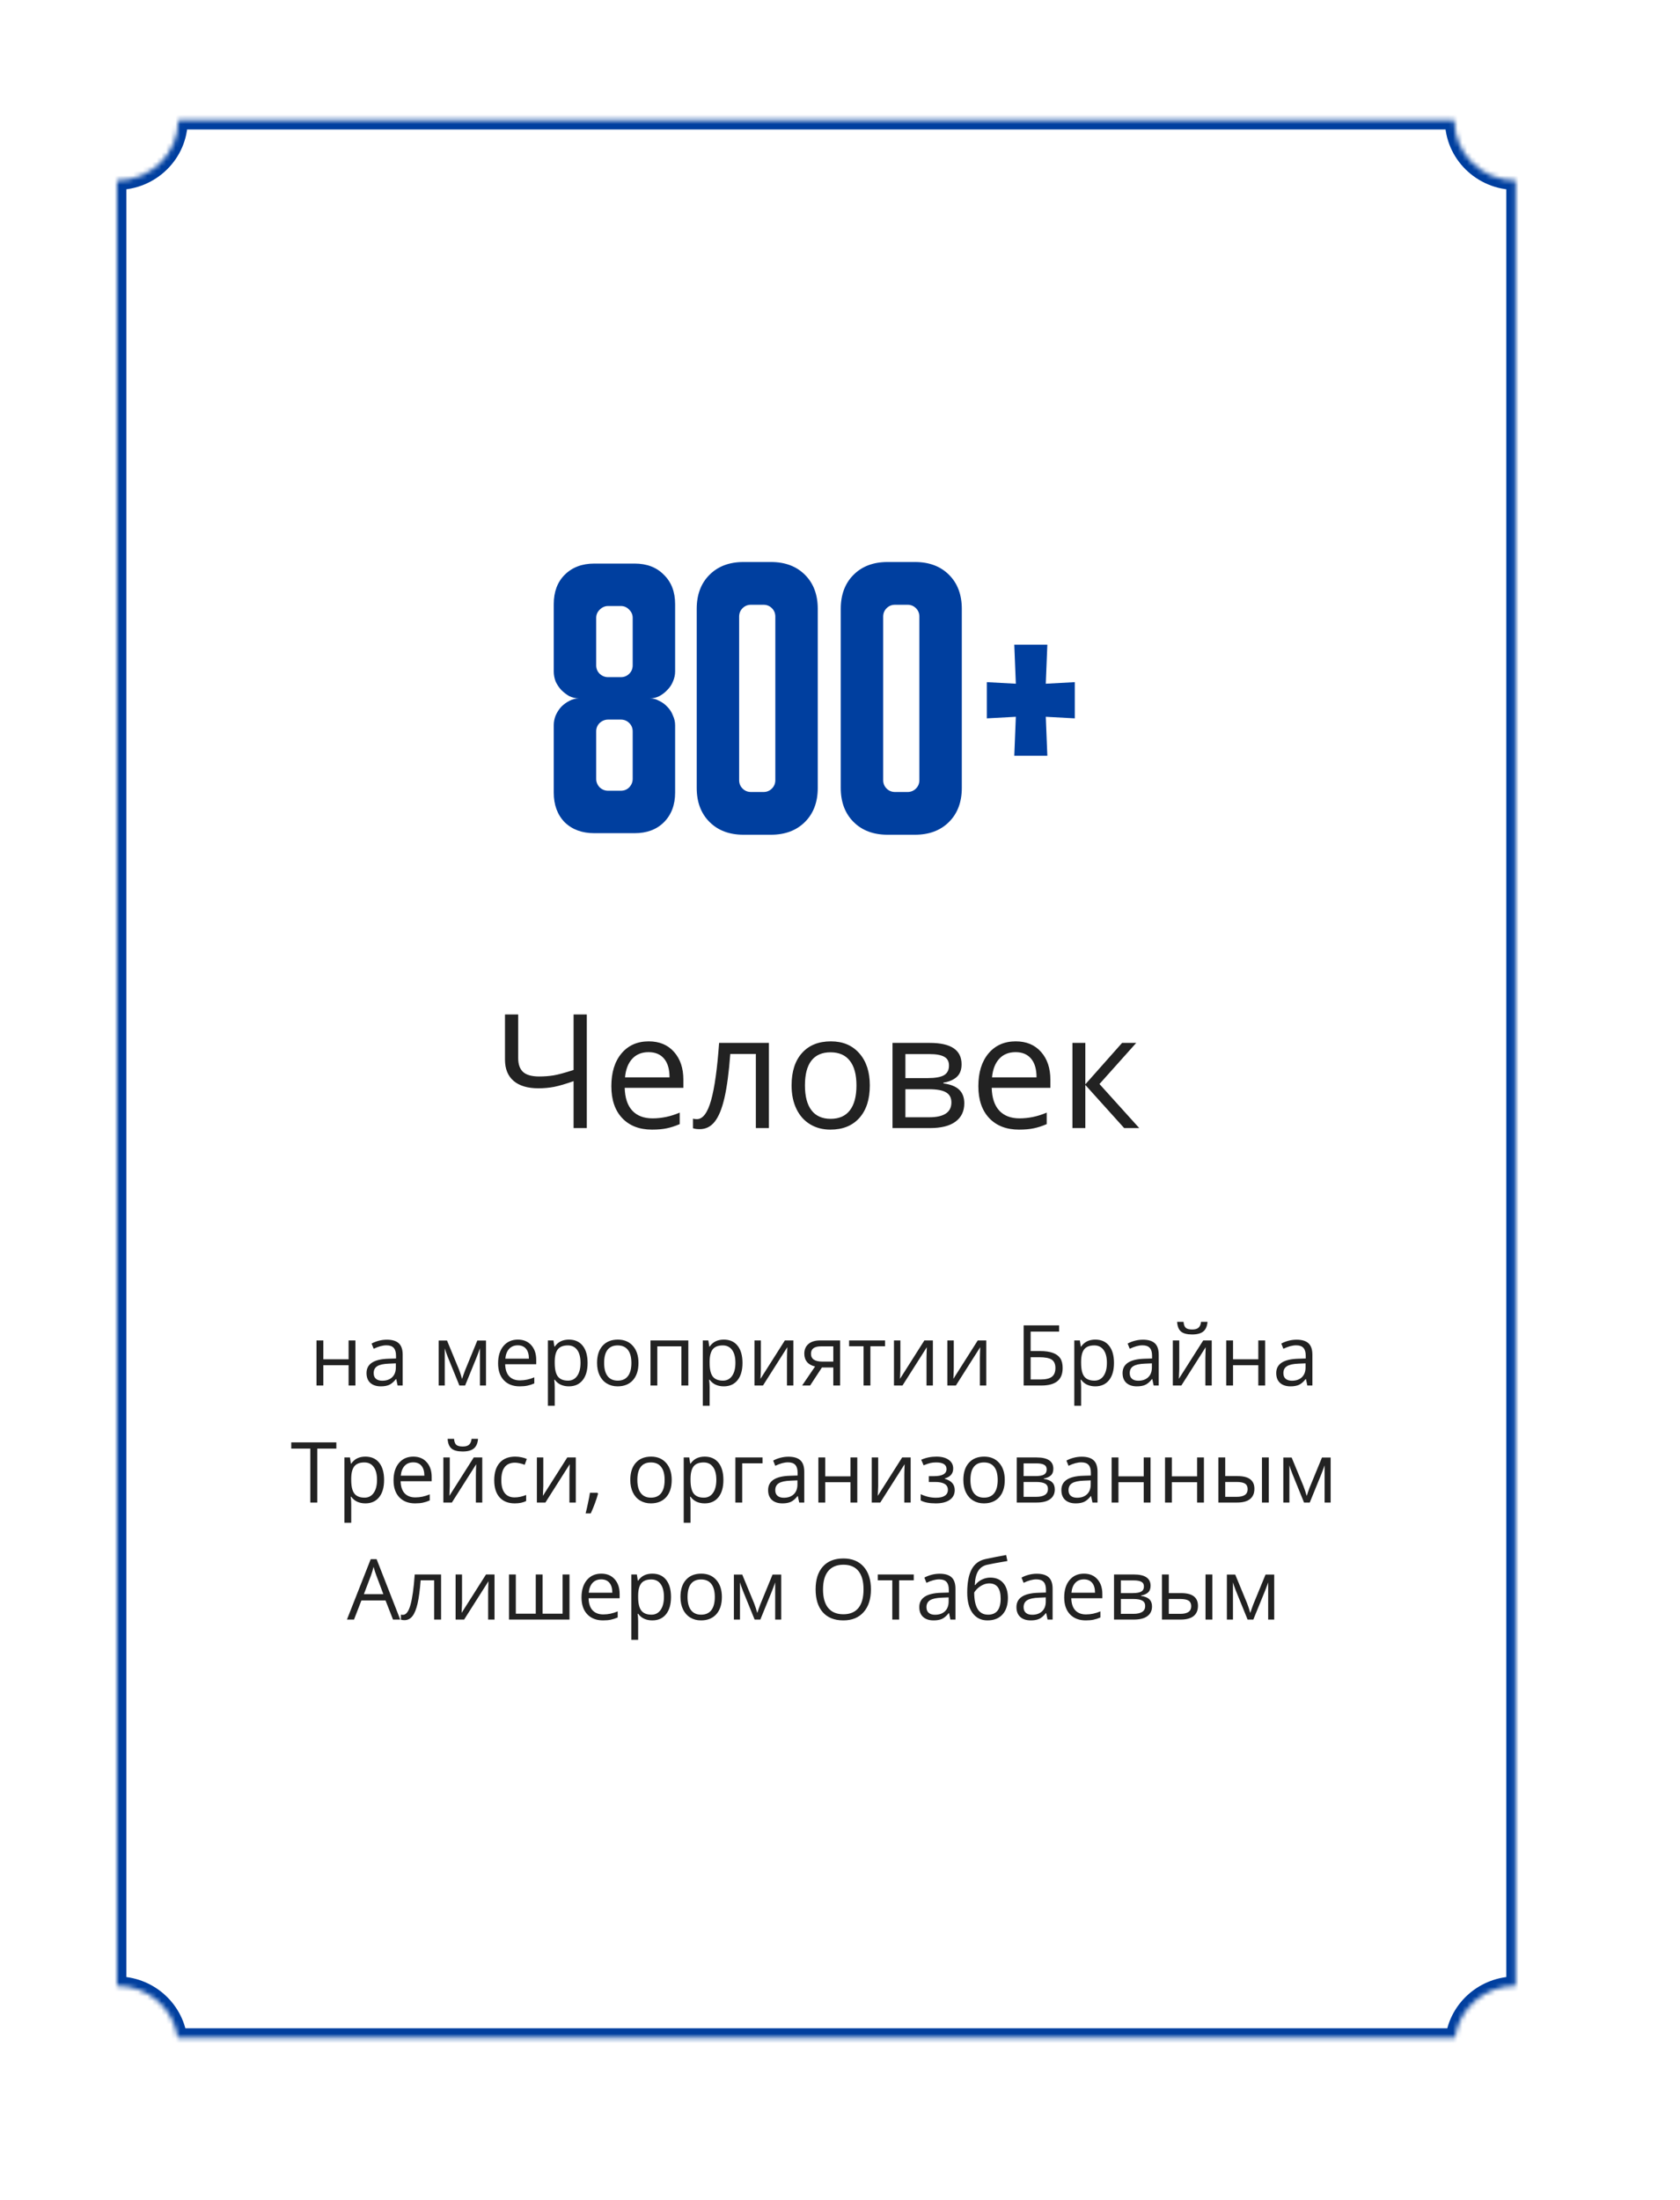
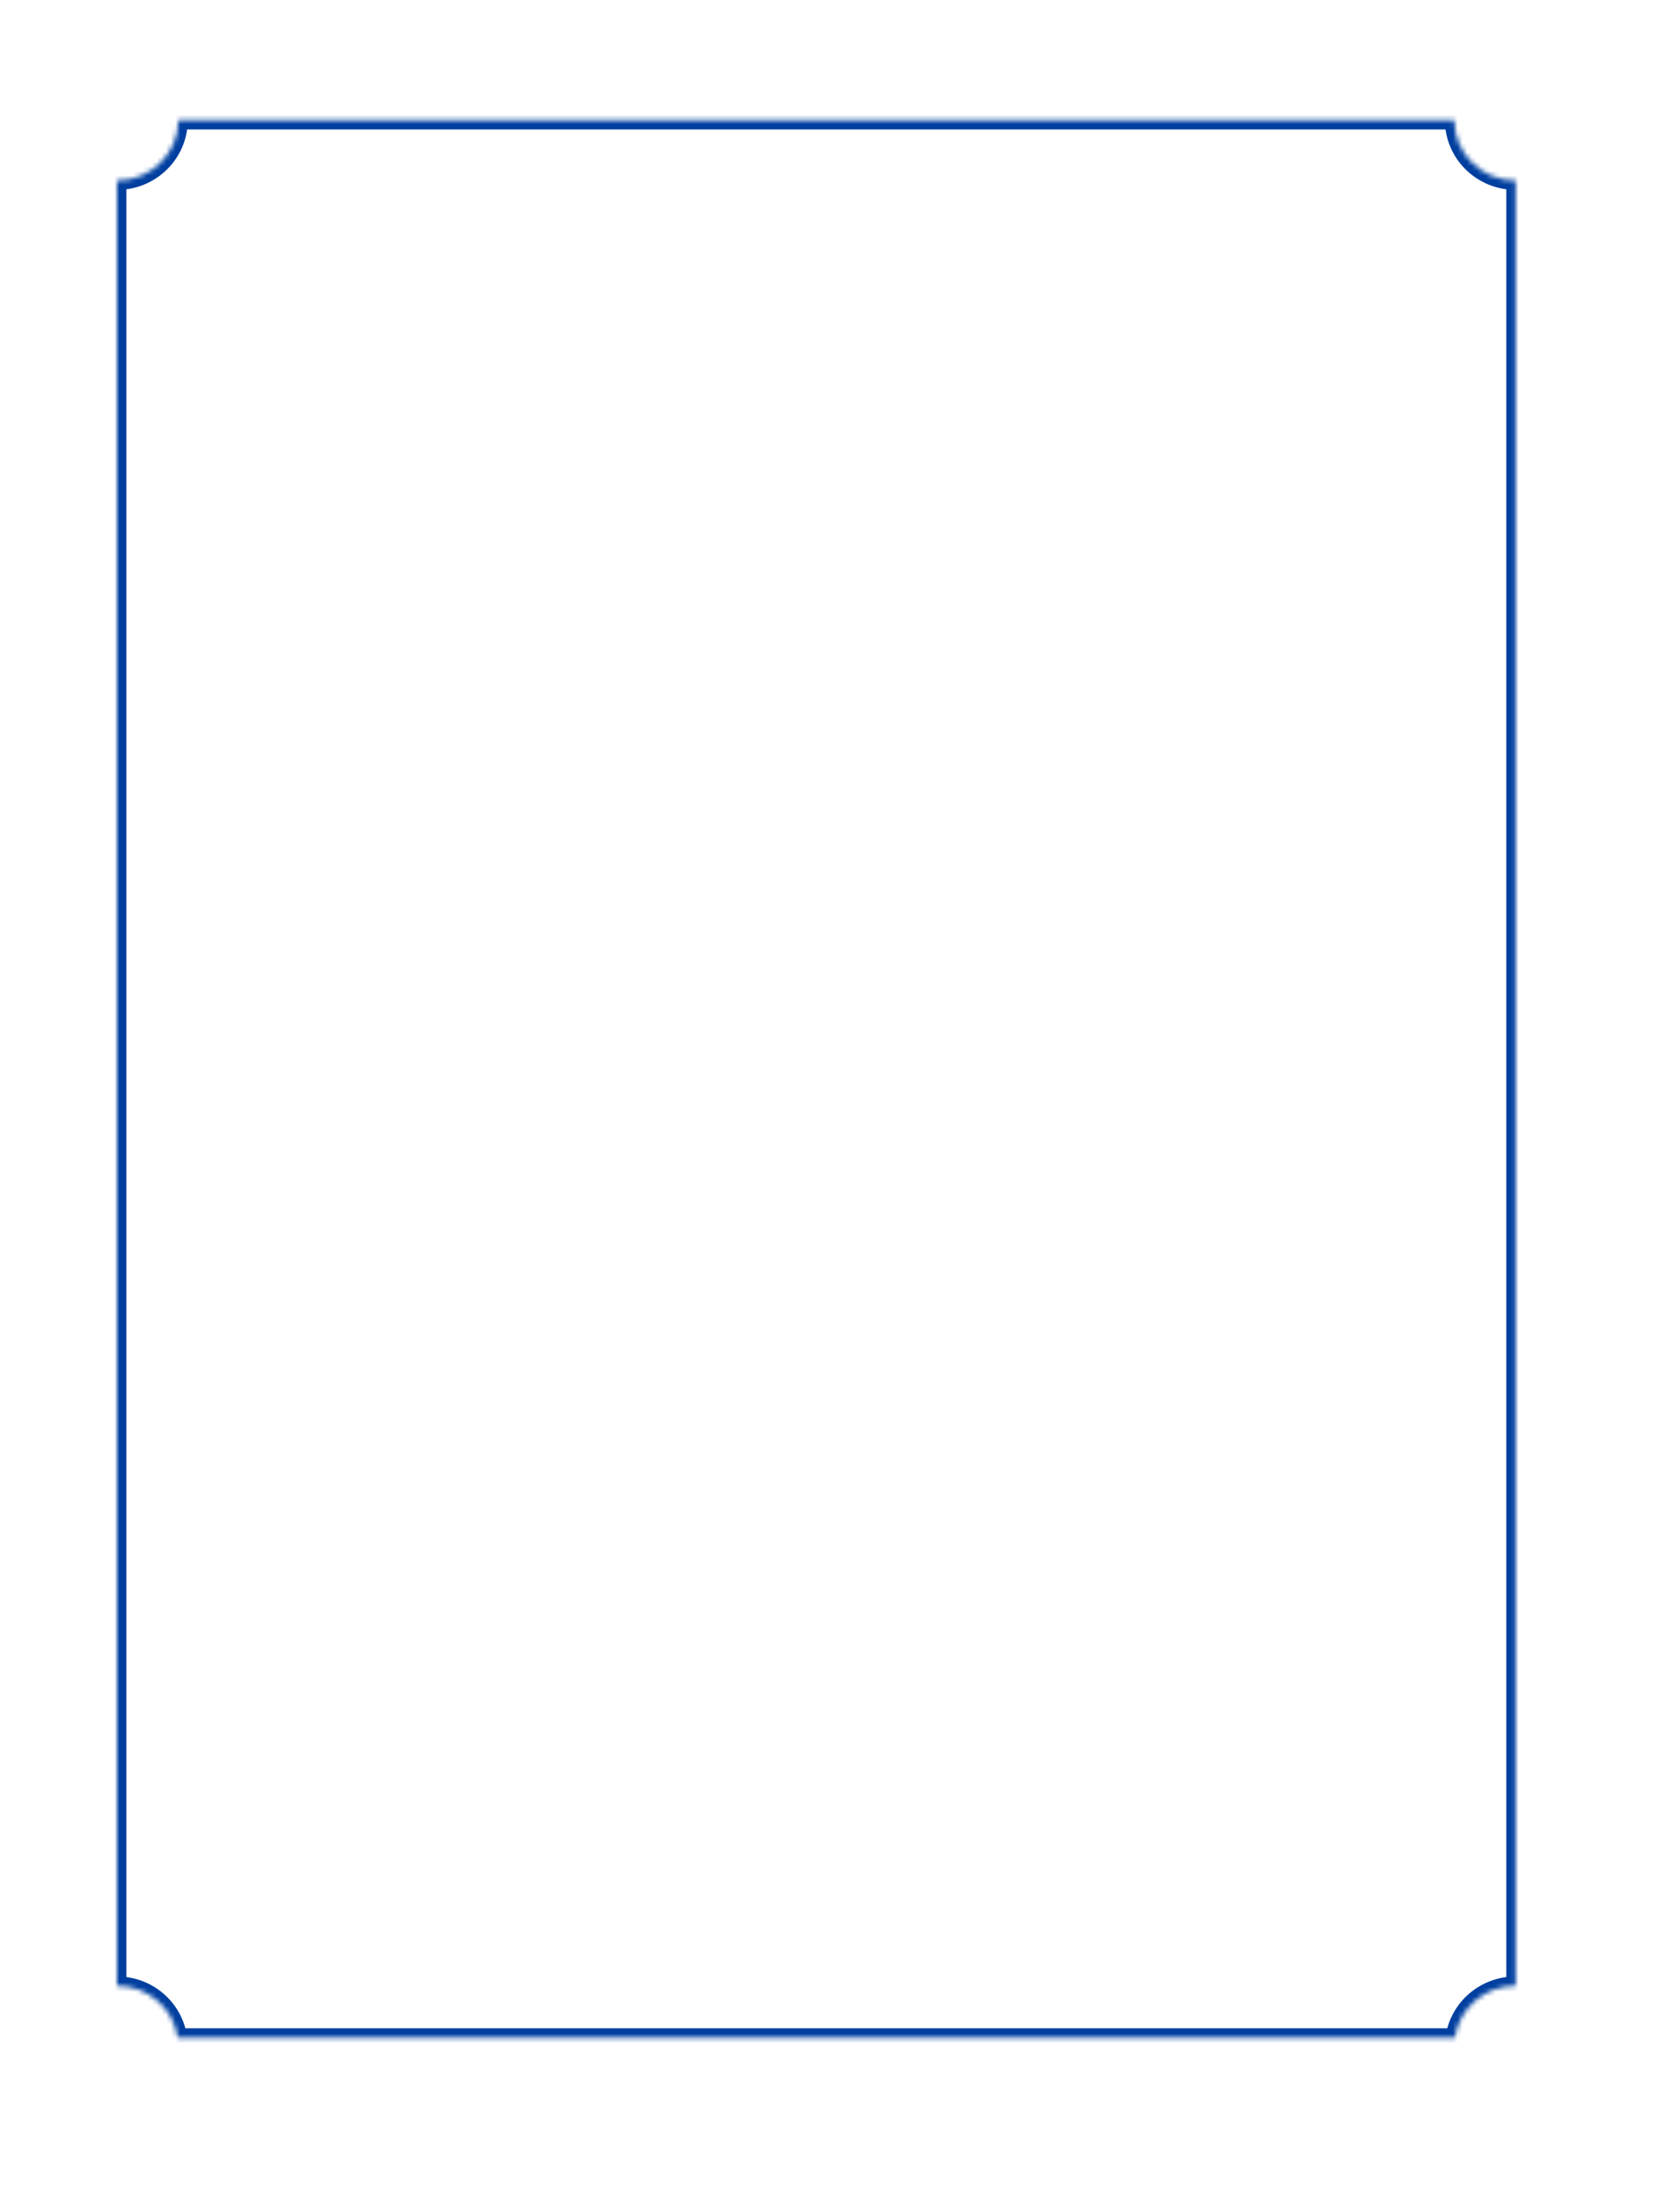
<svg xmlns="http://www.w3.org/2000/svg" width="359" height="470" viewBox="0 0 359 470" fill="none">
  <g filter="url(#filter0_d)">
    <path fill-rule="evenodd" clip-rule="evenodd" d="M29 15C29 22.488 22.732 28.559 15 28.559V433.378C22.053 433.378 27.888 438.429 28.858 445H320.142C321.112 438.429 326.947 433.378 334 433.378V28.559C326.268 28.559 320 22.488 320 15H29Z" fill="white" />
  </g>
  <mask id="path-2-inside-1" fill="white">
    <path fill-rule="evenodd" clip-rule="evenodd" d="M25 424.243V38.57C32.244 38.57 38.117 32.787 38.117 25.653H310.766C310.766 32.787 316.638 38.57 323.883 38.57L323.883 424.243C317.275 424.243 311.808 429.055 310.898 435.315H37.984C37.075 429.055 31.608 424.243 25 424.243Z" />
  </mask>
  <path d="M25 38.57L25 36.57L23 36.57V38.57H25ZM25 424.243H23V426.243H25V424.243ZM38.117 25.653V23.653H36.117L36.117 25.653L38.117 25.653ZM310.766 25.653L312.766 25.653L312.766 23.653H310.766V25.653ZM323.883 38.57L325.883 38.57L325.883 36.57H323.883V38.57ZM323.883 424.243V426.243H325.883L325.883 424.243L323.883 424.243ZM310.898 435.315V437.315H312.629L312.878 435.603L310.898 435.315ZM37.984 435.315L36.005 435.603L36.254 437.315H37.984V435.315ZM23 38.57V424.243H27V38.57H23ZM36.117 25.653C36.117 31.654 31.169 36.57 25 36.57L25 40.57C33.32 40.57 40.117 33.921 40.117 25.653L36.117 25.653ZM310.766 23.653H38.117V27.653H310.766V23.653ZM323.883 36.57C317.714 36.57 312.766 31.654 312.766 25.653L308.766 25.653C308.766 33.921 315.563 40.57 323.883 40.57V36.57ZM325.883 424.243L325.883 38.57L321.883 38.57L321.883 424.243L325.883 424.243ZM312.878 435.603C313.643 430.335 318.259 426.243 323.883 426.243V422.243C316.29 422.243 309.973 427.776 308.919 435.028L312.878 435.603ZM37.984 437.315H310.898V433.315H37.984V437.315ZM25 426.243C30.623 426.243 35.24 430.335 36.005 435.603L39.963 435.028C38.91 427.776 32.593 422.243 25 422.243V426.243Z" fill="#003F9F" mask="url(#path-2-inside-1)" />
-   <path d="M118.333 129.067C118.333 126.444 119.111 124.356 120.667 122.8C122.267 121.2 124.378 120.4 127 120.4H135.6C138.222 120.4 140.311 121.2 141.867 122.8C143.467 124.356 144.267 126.444 144.267 129.067V143.467C144.267 144.178 144.111 144.889 143.8 145.6C143.533 146.267 143.133 146.867 142.6 147.4C142.111 147.933 141.533 148.378 140.867 148.733C140.244 149.044 139.578 149.2 138.867 149.2C139.578 149.2 140.244 149.378 140.867 149.733C141.533 150.044 142.111 150.467 142.6 151C143.133 151.533 143.533 152.156 143.8 152.867C144.111 153.533 144.267 154.222 144.267 154.933V169.333C144.267 171.956 143.467 174.067 141.867 175.667C140.311 177.222 138.222 178 135.6 178H127C124.378 178 122.267 177.222 120.667 175.667C119.111 174.067 118.333 171.956 118.333 169.333V154.933C118.333 154.222 118.467 153.533 118.733 152.867C119.044 152.156 119.444 151.533 119.933 151C120.467 150.467 121.044 150.044 121.667 149.733C122.333 149.378 123.022 149.2 123.733 149.2C123.022 149.2 122.333 149.044 121.667 148.733C121.044 148.378 120.467 147.933 119.933 147.4C119.444 146.867 119.044 146.267 118.733 145.6C118.467 144.889 118.333 144.178 118.333 143.467V129.067ZM127.4 156.267V166.4C127.4 167.067 127.644 167.667 128.133 168.2C128.667 168.689 129.267 168.933 129.933 168.933H132.667C133.378 168.933 133.978 168.689 134.467 168.2C134.956 167.667 135.2 167.067 135.2 166.4V156.267C135.2 155.556 134.956 154.956 134.467 154.467C133.978 153.978 133.378 153.733 132.667 153.733H129.933C129.267 153.733 128.667 153.978 128.133 154.467C127.644 154.956 127.4 155.556 127.4 156.267ZM129.933 144.667H132.667C133.378 144.667 133.978 144.422 134.467 143.933C134.956 143.444 135.2 142.844 135.2 142.133V132C135.2 131.333 134.956 130.756 134.467 130.267C133.978 129.733 133.378 129.467 132.667 129.467H129.933C129.267 129.467 128.667 129.733 128.133 130.267C127.644 130.756 127.4 131.333 127.4 132V142.133C127.4 142.844 127.644 143.444 128.133 143.933C128.667 144.422 129.267 144.667 129.933 144.667ZM148.88 130.067C148.88 127.044 149.791 124.622 151.614 122.8C153.436 120.978 155.858 120.067 158.88 120.067H164.747C167.769 120.067 170.191 120.978 172.014 122.8C173.836 124.622 174.747 127.044 174.747 130.067V168.333C174.747 171.356 173.836 173.778 172.014 175.6C170.191 177.422 167.769 178.333 164.747 178.333H158.88C155.858 178.333 153.436 177.422 151.614 175.6C149.791 173.778 148.88 171.356 148.88 168.333V130.067ZM160.48 169.2H163.147C163.858 169.2 164.458 168.956 164.947 168.467C165.436 167.978 165.68 167.378 165.68 166.667V131.733C165.68 131.022 165.436 130.422 164.947 129.933C164.458 129.444 163.858 129.2 163.147 129.2H160.48C159.769 129.2 159.169 129.444 158.68 129.933C158.191 130.422 157.947 131.022 157.947 131.733V166.667C157.947 167.378 158.191 167.978 158.68 168.467C159.169 168.956 159.769 169.2 160.48 169.2ZM179.661 130.067C179.661 127.044 180.573 124.622 182.395 122.8C184.217 120.978 186.639 120.067 189.661 120.067H195.528C198.55 120.067 200.973 120.978 202.795 122.8C204.617 124.622 205.528 127.044 205.528 130.067V168.333C205.528 171.356 204.617 173.778 202.795 175.6C200.973 177.422 198.55 178.333 195.528 178.333H189.661C186.639 178.333 184.217 177.422 182.395 175.6C180.573 173.778 179.661 171.356 179.661 168.333V130.067ZM191.261 169.2H193.928C194.639 169.2 195.239 168.956 195.728 168.467C196.217 167.978 196.461 167.378 196.461 166.667V131.733C196.461 131.022 196.217 130.422 195.728 129.933C195.239 129.444 194.639 129.2 193.928 129.2H191.261C190.55 129.2 189.95 129.444 189.461 129.933C188.973 130.422 188.728 131.022 188.728 131.733V166.667C188.728 167.378 188.973 167.978 189.461 168.467C189.95 168.956 190.55 169.2 191.261 169.2ZM229.675 145.733V153.467L223.475 153.133L223.808 161.467H216.742L217.075 153.133L210.875 153.467V145.733L217.075 146.067L216.742 137.733H223.808L223.475 146.067L229.675 145.733Z" fill="#003F9F" />
-   <path d="M125.393 241H122.57V230.973C120.921 231.559 119.549 231.963 118.453 232.185C117.357 232.395 116.223 232.5 115.05 232.5C112.759 232.5 110.993 231.974 109.754 230.923C108.525 229.871 107.911 228.355 107.911 226.374V216.729H110.733V226.042C110.733 227.381 111.082 228.372 111.779 229.014C112.488 229.656 113.633 229.977 115.216 229.977C116.289 229.977 117.313 229.899 118.287 229.744C119.272 229.578 120.7 229.191 122.57 228.582V216.729H125.393V241ZM139.338 241.332C136.648 241.332 134.523 240.513 132.963 238.875C131.413 237.237 130.639 234.963 130.639 232.052C130.639 229.119 131.358 226.789 132.797 225.062C134.247 223.336 136.189 222.473 138.624 222.473C140.904 222.473 142.708 223.225 144.036 224.73C145.364 226.225 146.028 228.2 146.028 230.657V232.4H133.494C133.549 234.536 134.086 236.158 135.104 237.265C136.134 238.371 137.578 238.925 139.438 238.925C141.396 238.925 143.333 238.515 145.248 237.696V240.153C144.274 240.574 143.35 240.873 142.476 241.05C141.612 241.238 140.566 241.332 139.338 241.332ZM138.591 224.78C137.13 224.78 135.962 225.256 135.088 226.208C134.225 227.16 133.715 228.477 133.561 230.159H143.073C143.073 228.422 142.686 227.093 141.911 226.175C141.136 225.245 140.03 224.78 138.591 224.78ZM164.307 241H161.518V225.162H156.056C155.757 229.102 155.342 232.229 154.811 234.542C154.279 236.855 153.588 238.549 152.735 239.622C151.894 240.696 150.821 241.232 149.515 241.232C148.917 241.232 148.441 241.166 148.087 241.033V238.991C148.33 239.058 148.607 239.091 148.917 239.091C150.19 239.091 151.202 237.746 151.955 235.057C152.708 232.367 153.278 228.283 153.665 222.805H164.307V241ZM185.872 231.886C185.872 234.852 185.125 237.171 183.631 238.842C182.137 240.502 180.073 241.332 177.438 241.332C175.812 241.332 174.367 240.95 173.105 240.187C171.844 239.423 170.87 238.327 170.184 236.899C169.497 235.472 169.154 233.8 169.154 231.886C169.154 228.92 169.896 226.612 171.379 224.963C172.862 223.303 174.921 222.473 177.555 222.473C180.1 222.473 182.12 223.319 183.614 225.013C185.119 226.706 185.872 228.997 185.872 231.886ZM172.01 231.886C172.01 234.21 172.475 235.981 173.404 237.198C174.334 238.416 175.701 239.024 177.505 239.024C179.309 239.024 180.676 238.421 181.605 237.215C182.546 235.997 183.017 234.221 183.017 231.886C183.017 229.573 182.546 227.818 181.605 226.623C180.676 225.417 179.298 224.813 177.472 224.813C175.668 224.813 174.306 225.406 173.388 226.59C172.469 227.774 172.01 229.539 172.01 231.886ZM205.479 227.37C205.479 228.554 205.135 229.456 204.449 230.076C203.774 230.685 202.822 231.094 201.594 231.305V231.454C203.143 231.664 204.272 232.118 204.98 232.815C205.7 233.513 206.06 234.476 206.06 235.704C206.06 237.397 205.434 238.703 204.184 239.622C202.944 240.541 201.129 241 198.738 241H190.72V222.805H198.705C203.221 222.805 205.479 224.326 205.479 227.37ZM203.304 235.521C203.304 234.536 202.927 233.823 202.175 233.38C201.433 232.926 200.199 232.699 198.473 232.699H193.476V238.692H198.539C201.715 238.692 203.304 237.635 203.304 235.521ZM202.789 227.636C202.789 226.75 202.446 226.125 201.76 225.76C201.085 225.383 200.055 225.195 198.672 225.195H193.476V230.325H198.141C199.845 230.325 201.046 230.115 201.743 229.694C202.44 229.274 202.789 228.588 202.789 227.636ZM217.764 241.332C215.074 241.332 212.949 240.513 211.389 238.875C209.839 237.237 209.064 234.963 209.064 232.052C209.064 229.119 209.784 226.789 211.223 225.062C212.673 223.336 214.615 222.473 217.05 222.473C219.33 222.473 221.134 223.225 222.462 224.73C223.79 226.225 224.454 228.2 224.454 230.657V232.4H211.92C211.975 234.536 212.512 236.158 213.53 237.265C214.56 238.371 216.004 238.925 217.863 238.925C219.822 238.925 221.759 238.515 223.674 237.696V240.153C222.7 240.574 221.776 240.873 220.901 241.05C220.038 241.238 218.992 241.332 217.764 241.332ZM217.017 224.78C215.556 224.78 214.388 225.256 213.514 226.208C212.65 227.16 212.141 228.477 211.986 230.159H221.499C221.499 228.422 221.112 227.093 220.337 226.175C219.562 225.245 218.455 224.78 217.017 224.78ZM239.777 222.805H242.799L234.946 231.587L243.446 241H240.226L231.925 231.786V241H229.169V222.805H231.925V231.653L239.777 222.805Z" fill="#222222" />
-   <path d="M69.094 286.367V290.401H74.49V286.367H75.949V296H74.49V291.658H69.094V296H67.635V286.367H69.094ZM84.967 296L84.677 294.629H84.606C84.126 295.232 83.645 295.643 83.165 295.859C82.69 296.07 82.096 296.176 81.381 296.176C80.426 296.176 79.676 295.93 79.131 295.438C78.592 294.945 78.322 294.245 78.322 293.337C78.322 291.392 79.878 290.372 82.989 290.278L84.624 290.226V289.628C84.624 288.872 84.46 288.315 84.132 287.958C83.81 287.595 83.291 287.413 82.576 287.413C81.773 287.413 80.865 287.659 79.852 288.151L79.403 287.035C79.878 286.777 80.397 286.575 80.959 286.429C81.527 286.282 82.096 286.209 82.664 286.209C83.812 286.209 84.662 286.464 85.213 286.974C85.769 287.483 86.048 288.301 86.048 289.426V296H84.967ZM81.671 294.972C82.579 294.972 83.291 294.723 83.807 294.225C84.328 293.727 84.589 293.029 84.589 292.133V291.263L83.13 291.324C81.97 291.365 81.132 291.547 80.616 291.869C80.106 292.186 79.852 292.681 79.852 293.354C79.852 293.882 80.01 294.283 80.326 294.559C80.648 294.834 81.097 294.972 81.671 294.972ZM98.739 294.594L99.012 293.776L99.39 292.739L102 286.385H103.854V296H102.562V288.046L102.387 288.556L101.877 289.9L99.39 296H98.168L95.681 289.883C95.37 289.098 95.156 288.485 95.039 288.046V296H93.738V286.385H95.522L98.045 292.493C98.297 293.138 98.528 293.838 98.739 294.594ZM111.044 296.176C109.62 296.176 108.495 295.742 107.669 294.875C106.849 294.008 106.438 292.804 106.438 291.263C106.438 289.71 106.819 288.477 107.581 287.562C108.349 286.648 109.377 286.191 110.666 286.191C111.873 286.191 112.828 286.59 113.531 287.387C114.234 288.178 114.586 289.224 114.586 290.524V291.447H107.95C107.979 292.578 108.264 293.437 108.803 294.022C109.348 294.608 110.112 294.901 111.097 294.901C112.134 294.901 113.159 294.685 114.173 294.251V295.552C113.657 295.774 113.168 295.933 112.705 296.026C112.248 296.126 111.694 296.176 111.044 296.176ZM110.648 287.413C109.875 287.413 109.257 287.665 108.794 288.169C108.337 288.673 108.067 289.37 107.985 290.261H113.021C113.021 289.341 112.816 288.638 112.406 288.151C111.996 287.659 111.41 287.413 110.648 287.413ZM121.564 296.176C120.938 296.176 120.363 296.062 119.842 295.833C119.326 295.599 118.893 295.241 118.541 294.761H118.436C118.506 295.323 118.541 295.856 118.541 296.36V300.324H117.082V286.367H118.269L118.471 287.686H118.541C118.916 287.158 119.353 286.777 119.851 286.543C120.349 286.309 120.92 286.191 121.564 286.191C122.842 286.191 123.826 286.628 124.518 287.501C125.215 288.374 125.563 289.599 125.563 291.175C125.563 292.757 125.209 293.987 124.5 294.866C123.797 295.739 122.818 296.176 121.564 296.176ZM121.354 287.431C120.369 287.431 119.657 287.703 119.218 288.248C118.778 288.793 118.553 289.66 118.541 290.85V291.175C118.541 292.528 118.767 293.498 119.218 294.084C119.669 294.664 120.393 294.954 121.389 294.954C122.221 294.954 122.871 294.617 123.34 293.943C123.814 293.27 124.052 292.341 124.052 291.157C124.052 289.956 123.814 289.036 123.34 288.397C122.871 287.753 122.209 287.431 121.354 287.431ZM136.436 291.175C136.436 292.745 136.04 293.973 135.249 294.857C134.458 295.736 133.365 296.176 131.971 296.176C131.109 296.176 130.345 295.974 129.677 295.569C129.009 295.165 128.493 294.585 128.13 293.829C127.767 293.073 127.585 292.188 127.585 291.175C127.585 289.604 127.978 288.383 128.763 287.51C129.548 286.631 130.638 286.191 132.032 286.191C133.38 286.191 134.449 286.64 135.24 287.536C136.037 288.433 136.436 289.646 136.436 291.175ZM129.097 291.175C129.097 292.405 129.343 293.343 129.835 293.987C130.327 294.632 131.051 294.954 132.006 294.954C132.961 294.954 133.685 294.635 134.177 293.996C134.675 293.352 134.924 292.411 134.924 291.175C134.924 289.95 134.675 289.021 134.177 288.389C133.685 287.75 132.955 287.431 131.988 287.431C131.033 287.431 130.312 287.744 129.826 288.371C129.34 288.998 129.097 289.933 129.097 291.175ZM140.461 296H139.002V286.367H147.088V296H145.611V287.633H140.461V296ZM154.664 296.176C154.037 296.176 153.463 296.062 152.941 295.833C152.426 295.599 151.992 295.241 151.641 294.761H151.535C151.605 295.323 151.641 295.856 151.641 296.36V300.324H150.182V286.367H151.368L151.57 287.686H151.641C152.016 287.158 152.452 286.777 152.95 286.543C153.448 286.309 154.02 286.191 154.664 286.191C155.941 286.191 156.926 286.628 157.617 287.501C158.314 288.374 158.663 289.599 158.663 291.175C158.663 292.757 158.309 293.987 157.6 294.866C156.896 295.739 155.918 296.176 154.664 296.176ZM154.453 287.431C153.469 287.431 152.757 287.703 152.317 288.248C151.878 288.793 151.652 289.66 151.641 290.85V291.175C151.641 292.528 151.866 293.498 152.317 294.084C152.769 294.664 153.492 294.954 154.488 294.954C155.32 294.954 155.971 294.617 156.439 293.943C156.914 293.27 157.151 292.341 157.151 291.157C157.151 289.956 156.914 289.036 156.439 288.397C155.971 287.753 155.309 287.431 154.453 287.431ZM162.592 286.367V292.476L162.53 294.075L162.504 294.576L167.716 286.367H169.535V296H168.173V290.111L168.199 288.951L168.243 287.809L163.04 296H161.221V286.367H162.592ZM173.112 296H171.407L174.176 291.931C173.432 291.767 172.86 291.45 172.462 290.981C172.069 290.507 171.873 289.912 171.873 289.197C171.873 288.318 172.169 287.627 172.761 287.123C173.353 286.619 174.179 286.367 175.239 286.367H179.528V296H178.069V292.15H175.635L173.112 296ZM173.297 289.215C173.297 290.328 174.105 290.885 175.723 290.885H178.069V287.633H175.424C174.006 287.633 173.297 288.16 173.297 289.215ZM189.126 287.615H185.997V296H184.538V287.615H181.444V286.367H189.126V287.615ZM192.404 286.367V292.476L192.343 294.075L192.316 294.576L197.528 286.367H199.348V296H197.985V290.111L198.012 288.951L198.056 287.809L192.853 296H191.033V286.367H192.404ZM203.812 286.367V292.476L203.751 294.075L203.725 294.576L208.937 286.367H210.756V296H209.394V290.111L209.42 288.951L209.464 287.809L204.261 296H202.441V286.367H203.812ZM227.077 292.256C227.077 293.533 226.696 294.477 225.935 295.086C225.179 295.695 224.036 296 222.507 296H218.745V283.15H226.321V284.478H220.239V288.635H222.234C223.365 288.635 224.285 288.767 224.994 289.03C225.703 289.288 226.228 289.672 226.567 290.182C226.907 290.691 227.077 291.383 227.077 292.256ZM220.239 294.708H222.34C223.453 294.708 224.262 294.518 224.766 294.137C225.275 293.756 225.53 293.129 225.53 292.256C225.53 291.424 225.272 290.832 224.757 290.48C224.241 290.129 223.342 289.953 222.059 289.953H220.239V294.708ZM234.047 296.176C233.42 296.176 232.846 296.062 232.324 295.833C231.809 295.599 231.375 295.241 231.023 294.761H230.918C230.988 295.323 231.023 295.856 231.023 296.36V300.324H229.564V286.367H230.751L230.953 287.686H231.023C231.398 287.158 231.835 286.777 232.333 286.543C232.831 286.309 233.402 286.191 234.047 286.191C235.324 286.191 236.309 286.628 237 287.501C237.697 288.374 238.046 289.599 238.046 291.175C238.046 292.757 237.691 293.987 236.982 294.866C236.279 295.739 235.301 296.176 234.047 296.176ZM233.836 287.431C232.852 287.431 232.14 287.703 231.7 288.248C231.261 288.793 231.035 289.66 231.023 290.85V291.175C231.023 292.528 231.249 293.498 231.7 294.084C232.151 294.664 232.875 294.954 233.871 294.954C234.703 294.954 235.354 294.617 235.822 293.943C236.297 293.27 236.534 292.341 236.534 291.157C236.534 289.956 236.297 289.036 235.822 288.397C235.354 287.753 234.691 287.431 233.836 287.431ZM246.527 296L246.237 294.629H246.167C245.687 295.232 245.206 295.643 244.726 295.859C244.251 296.07 243.656 296.176 242.941 296.176C241.986 296.176 241.236 295.93 240.691 295.438C240.152 294.945 239.883 294.245 239.883 293.337C239.883 291.392 241.438 290.372 244.55 290.278L246.185 290.226V289.628C246.185 288.872 246.021 288.315 245.692 287.958C245.37 287.595 244.852 287.413 244.137 287.413C243.334 287.413 242.426 287.659 241.412 288.151L240.964 287.035C241.438 286.777 241.957 286.575 242.52 286.429C243.088 286.282 243.656 286.209 244.225 286.209C245.373 286.209 246.223 286.464 246.773 286.974C247.33 287.483 247.608 288.301 247.608 289.426V296H246.527ZM243.231 294.972C244.14 294.972 244.852 294.723 245.367 294.225C245.889 293.727 246.149 293.029 246.149 292.133V291.263L244.69 291.324C243.53 291.365 242.692 291.547 242.177 291.869C241.667 292.186 241.412 292.681 241.412 293.354C241.412 293.882 241.57 294.283 241.887 294.559C242.209 294.834 242.657 294.972 243.231 294.972ZM251.994 286.367V292.476L251.933 294.075L251.906 294.576L257.118 286.367H258.938V296H257.575V290.111L257.602 288.951L257.646 287.809L252.442 296H250.623V286.367H251.994ZM254.745 285.093C253.661 285.093 252.87 284.885 252.372 284.469C251.874 284.047 251.596 283.355 251.537 282.395H252.908C252.961 283.004 253.119 283.429 253.383 283.669C253.652 283.909 254.118 284.029 254.78 284.029C255.384 284.029 255.829 283.9 256.116 283.643C256.409 283.385 256.588 282.969 256.652 282.395H258.032C257.962 283.32 257.666 284.003 257.145 284.442C256.623 284.876 255.823 285.093 254.745 285.093ZM263.49 286.367V290.401H268.887V286.367H270.346V296H268.887V291.658H263.49V296H262.031V286.367H263.49ZM279.363 296L279.073 294.629H279.003C278.522 295.232 278.042 295.643 277.562 295.859C277.087 296.07 276.492 296.176 275.777 296.176C274.822 296.176 274.072 295.93 273.527 295.438C272.988 294.945 272.719 294.245 272.719 293.337C272.719 291.392 274.274 290.372 277.386 290.278L279.021 290.226V289.628C279.021 288.872 278.856 288.315 278.528 287.958C278.206 287.595 277.688 287.413 276.973 287.413C276.17 287.413 275.262 287.659 274.248 288.151L273.8 287.035C274.274 286.777 274.793 286.575 275.355 286.429C275.924 286.282 276.492 286.209 277.061 286.209C278.209 286.209 279.059 286.464 279.609 286.974C280.166 287.483 280.444 288.301 280.444 289.426V296H279.363ZM276.067 294.972C276.976 294.972 277.688 294.723 278.203 294.225C278.725 293.727 278.985 293.029 278.985 292.133V291.263L277.526 291.324C276.366 291.365 275.528 291.547 275.013 291.869C274.503 292.186 274.248 292.681 274.248 293.354C274.248 293.882 274.406 294.283 274.723 294.559C275.045 294.834 275.493 294.972 276.067 294.972ZM67.802 321H66.308V309.478H62.238V308.15H71.871V309.478H67.802V321ZM78.076 321.176C77.449 321.176 76.875 321.062 76.353 320.833C75.838 320.599 75.404 320.241 75.053 319.761H74.947C75.018 320.323 75.053 320.856 75.053 321.36V325.324H73.594V311.367H74.78L74.982 312.686H75.053C75.428 312.158 75.864 311.777 76.362 311.543C76.86 311.309 77.432 311.191 78.076 311.191C79.353 311.191 80.338 311.628 81.029 312.501C81.727 313.374 82.075 314.599 82.075 316.175C82.075 317.757 81.721 318.987 81.012 319.866C80.309 320.739 79.33 321.176 78.076 321.176ZM77.865 312.431C76.881 312.431 76.169 312.703 75.73 313.248C75.29 313.793 75.064 314.66 75.053 315.85V316.175C75.053 317.528 75.278 318.498 75.73 319.084C76.181 319.664 76.904 319.954 77.9 319.954C78.732 319.954 79.383 319.617 79.852 318.943C80.326 318.27 80.564 317.341 80.564 316.157C80.564 314.956 80.326 314.036 79.852 313.397C79.383 312.753 78.721 312.431 77.865 312.431ZM88.702 321.176C87.278 321.176 86.153 320.742 85.327 319.875C84.507 319.008 84.097 317.804 84.097 316.263C84.097 314.71 84.478 313.477 85.239 312.562C86.007 311.648 87.035 311.191 88.324 311.191C89.531 311.191 90.486 311.59 91.189 312.387C91.893 313.178 92.244 314.224 92.244 315.524V316.447H85.608C85.638 317.578 85.922 318.437 86.461 319.022C87.006 319.608 87.77 319.901 88.755 319.901C89.792 319.901 90.817 319.685 91.831 319.251V320.552C91.315 320.774 90.826 320.933 90.363 321.026C89.906 321.126 89.353 321.176 88.702 321.176ZM88.307 312.413C87.533 312.413 86.915 312.665 86.452 313.169C85.995 313.673 85.726 314.37 85.644 315.261H90.68C90.68 314.341 90.475 313.638 90.064 313.151C89.654 312.659 89.068 312.413 88.307 312.413ZM96.111 311.367V317.476L96.05 319.075L96.023 319.576L101.235 311.367H103.055V321H101.692V315.111L101.719 313.951L101.763 312.809L96.56 321H94.74V311.367H96.111ZM98.862 310.093C97.778 310.093 96.987 309.885 96.489 309.469C95.991 309.047 95.713 308.355 95.654 307.395H97.025C97.078 308.004 97.236 308.429 97.5 308.669C97.769 308.909 98.235 309.029 98.897 309.029C99.501 309.029 99.946 308.9 100.233 308.643C100.526 308.385 100.705 307.969 100.77 307.395H102.149C102.079 308.32 101.783 309.003 101.262 309.442C100.74 309.876 99.94 310.093 98.862 310.093ZM109.998 321.176C108.604 321.176 107.522 320.748 106.755 319.893C105.993 319.031 105.612 317.815 105.612 316.245C105.612 314.634 105.999 313.389 106.772 312.51C107.552 311.631 108.659 311.191 110.095 311.191C110.558 311.191 111.021 311.241 111.483 311.341C111.946 311.44 112.31 311.558 112.573 311.692L112.125 312.932C111.803 312.803 111.451 312.697 111.07 312.615C110.689 312.527 110.353 312.483 110.06 312.483C108.103 312.483 107.124 313.731 107.124 316.228C107.124 317.411 107.361 318.319 107.836 318.952C108.316 319.585 109.025 319.901 109.963 319.901C110.766 319.901 111.589 319.729 112.433 319.383V320.675C111.788 321.009 110.977 321.176 109.998 321.176ZM116.098 311.367V317.476L116.036 319.075L116.01 319.576L121.222 311.367H123.041V321H121.679V315.111L121.705 313.951L121.749 312.809L116.546 321H114.727V311.367H116.098ZM127.664 318.908L127.796 319.11C127.644 319.696 127.424 320.376 127.137 321.149C126.85 321.929 126.551 322.652 126.24 323.32H125.142C125.3 322.711 125.473 321.958 125.66 321.062C125.854 320.165 125.988 319.447 126.064 318.908H127.664ZM143.537 316.175C143.537 317.745 143.142 318.973 142.351 319.857C141.56 320.736 140.467 321.176 139.072 321.176C138.211 321.176 137.446 320.974 136.778 320.569C136.11 320.165 135.595 319.585 135.231 318.829C134.868 318.073 134.687 317.188 134.687 316.175C134.687 314.604 135.079 313.383 135.864 312.51C136.649 311.631 137.739 311.191 139.134 311.191C140.481 311.191 141.551 311.64 142.342 312.536C143.139 313.433 143.537 314.646 143.537 316.175ZM136.198 316.175C136.198 317.405 136.444 318.343 136.937 318.987C137.429 319.632 138.152 319.954 139.107 319.954C140.062 319.954 140.786 319.635 141.278 318.996C141.776 318.352 142.025 317.411 142.025 316.175C142.025 314.95 141.776 314.021 141.278 313.389C140.786 312.75 140.057 312.431 139.09 312.431C138.135 312.431 137.414 312.744 136.928 313.371C136.441 313.998 136.198 314.933 136.198 316.175ZM150.586 321.176C149.959 321.176 149.385 321.062 148.863 320.833C148.348 320.599 147.914 320.241 147.562 319.761H147.457C147.527 320.323 147.562 320.856 147.562 321.36V325.324H146.104V311.367H147.29L147.492 312.686H147.562C147.938 312.158 148.374 311.777 148.872 311.543C149.37 311.309 149.941 311.191 150.586 311.191C151.863 311.191 152.848 311.628 153.539 312.501C154.236 313.374 154.585 314.599 154.585 316.175C154.585 317.757 154.23 318.987 153.521 319.866C152.818 320.739 151.84 321.176 150.586 321.176ZM150.375 312.431C149.391 312.431 148.679 312.703 148.239 313.248C147.8 313.793 147.574 314.66 147.562 315.85V316.175C147.562 317.528 147.788 318.498 148.239 319.084C148.69 319.664 149.414 319.954 150.41 319.954C151.242 319.954 151.893 319.617 152.361 318.943C152.836 318.27 153.073 317.341 153.073 316.157C153.073 314.956 152.836 314.036 152.361 313.397C151.893 312.753 151.23 312.431 150.375 312.431ZM162.943 312.615H158.602V321H157.143V311.367H162.943V312.615ZM170.783 321L170.493 319.629H170.423C169.942 320.232 169.462 320.643 168.981 320.859C168.507 321.07 167.912 321.176 167.197 321.176C166.242 321.176 165.492 320.93 164.947 320.438C164.408 319.945 164.139 319.245 164.139 318.337C164.139 316.392 165.694 315.372 168.806 315.278L170.44 315.226V314.628C170.44 313.872 170.276 313.315 169.948 312.958C169.626 312.595 169.107 312.413 168.393 312.413C167.59 312.413 166.682 312.659 165.668 313.151L165.22 312.035C165.694 311.777 166.213 311.575 166.775 311.429C167.344 311.282 167.912 311.209 168.48 311.209C169.629 311.209 170.479 311.464 171.029 311.974C171.586 312.483 171.864 313.301 171.864 314.426V321H170.783ZM167.487 319.972C168.396 319.972 169.107 319.723 169.623 319.225C170.145 318.727 170.405 318.029 170.405 317.133V316.263L168.946 316.324C167.786 316.365 166.948 316.547 166.433 316.869C165.923 317.186 165.668 317.681 165.668 318.354C165.668 318.882 165.826 319.283 166.143 319.559C166.465 319.834 166.913 319.972 167.487 319.972ZM176.338 311.367V315.401H181.734V311.367H183.193V321H181.734V316.658H176.338V321H174.879V311.367H176.338ZM187.658 311.367V317.476L187.597 319.075L187.57 319.576L192.782 311.367H194.602V321H193.239V315.111L193.266 313.951L193.31 312.809L188.106 321H186.287V311.367H187.658ZM199.532 315.366C201.354 315.366 202.266 314.862 202.266 313.854C202.266 312.905 201.527 312.431 200.051 312.431C199.6 312.431 199.189 312.472 198.82 312.554C198.451 312.636 197.968 312.8 197.37 313.046L196.852 311.859C197.848 311.414 198.935 311.191 200.112 311.191C201.22 311.191 202.093 311.42 202.731 311.877C203.37 312.328 203.689 312.946 203.689 313.731C203.689 314.81 203.089 315.516 201.888 315.85V315.92C202.626 316.137 203.165 316.447 203.505 316.852C203.845 317.25 204.015 317.751 204.015 318.354C204.015 319.245 203.654 319.939 202.934 320.438C202.219 320.93 201.229 321.176 199.963 321.176C198.574 321.176 197.502 320.968 196.746 320.552V319.216C197.818 319.72 198.902 319.972 199.998 319.972C200.842 319.972 201.478 319.828 201.905 319.541C202.339 319.248 202.556 318.829 202.556 318.284C202.556 317.165 201.645 316.605 199.822 316.605H198.486V315.366H199.532ZM214.711 316.175C214.711 317.745 214.315 318.973 213.524 319.857C212.733 320.736 211.641 321.176 210.246 321.176C209.385 321.176 208.62 320.974 207.952 320.569C207.284 320.165 206.769 319.585 206.405 318.829C206.042 318.073 205.86 317.188 205.86 316.175C205.86 314.604 206.253 313.383 207.038 312.51C207.823 311.631 208.913 311.191 210.308 311.191C211.655 311.191 212.725 311.64 213.516 312.536C214.312 313.433 214.711 314.646 214.711 316.175ZM207.372 316.175C207.372 317.405 207.618 318.343 208.11 318.987C208.603 319.632 209.326 319.954 210.281 319.954C211.236 319.954 211.96 319.635 212.452 318.996C212.95 318.352 213.199 317.411 213.199 316.175C213.199 314.95 212.95 314.021 212.452 313.389C211.96 312.75 211.23 312.431 210.264 312.431C209.309 312.431 208.588 312.744 208.102 313.371C207.615 313.998 207.372 314.933 207.372 316.175ZM225.091 313.784C225.091 314.411 224.909 314.889 224.546 315.217C224.188 315.539 223.685 315.756 223.034 315.867V315.946C223.854 316.058 224.452 316.298 224.827 316.667C225.208 317.036 225.398 317.546 225.398 318.196C225.398 319.093 225.067 319.784 224.405 320.271C223.749 320.757 222.788 321 221.522 321H217.277V311.367H221.505C223.896 311.367 225.091 312.173 225.091 313.784ZM223.939 318.1C223.939 317.578 223.74 317.2 223.342 316.966C222.949 316.726 222.296 316.605 221.382 316.605H218.736V319.778H221.417C223.099 319.778 223.939 319.219 223.939 318.1ZM223.667 313.925C223.667 313.456 223.485 313.125 223.122 312.932C222.765 312.732 222.22 312.633 221.487 312.633H218.736V315.349H221.206C222.108 315.349 222.744 315.237 223.113 315.015C223.482 314.792 223.667 314.429 223.667 313.925ZM233.449 321L233.159 319.629H233.089C232.608 320.232 232.128 320.643 231.647 320.859C231.173 321.07 230.578 321.176 229.863 321.176C228.908 321.176 228.158 320.93 227.613 320.438C227.074 319.945 226.805 319.245 226.805 318.337C226.805 316.392 228.36 315.372 231.472 315.278L233.106 315.226V314.628C233.106 313.872 232.942 313.315 232.614 312.958C232.292 312.595 231.773 312.413 231.059 312.413C230.256 312.413 229.348 312.659 228.334 313.151L227.886 312.035C228.36 311.777 228.879 311.575 229.441 311.429C230.01 311.282 230.578 311.209 231.146 311.209C232.295 311.209 233.145 311.464 233.695 311.974C234.252 312.483 234.53 313.301 234.53 314.426V321H233.449ZM230.153 319.972C231.062 319.972 231.773 319.723 232.289 319.225C232.811 318.727 233.071 318.029 233.071 317.133V316.263L231.612 316.324C230.452 316.365 229.614 316.547 229.099 316.869C228.589 317.186 228.334 317.681 228.334 318.354C228.334 318.882 228.492 319.283 228.809 319.559C229.131 319.834 229.579 319.972 230.153 319.972ZM239.004 311.367V315.401H244.4V311.367H245.859V321H244.4V316.658H239.004V321H237.545V311.367H239.004ZM250.412 311.367V315.401H255.809V311.367H257.268V321H255.809V316.658H250.412V321H248.953V311.367H250.412ZM261.82 315.349H264.448C265.673 315.349 266.578 315.577 267.164 316.034C267.756 316.485 268.052 317.162 268.052 318.064C268.052 319.031 267.738 319.764 267.111 320.262C266.49 320.754 265.573 321 264.36 321H260.361V311.367H261.82V315.349ZM271.128 321H269.669V311.367H271.128V321ZM261.82 316.605V319.778H264.29C265.837 319.778 266.61 319.236 266.61 318.152C266.61 317.613 266.432 317.221 266.074 316.975C265.717 316.729 265.107 316.605 264.246 316.605H261.82ZM279.231 319.594L279.504 318.776L279.882 317.739L282.492 311.385H284.347V321H283.055V313.046L282.879 313.556L282.369 314.9L279.882 321H278.66L276.173 314.883C275.862 314.098 275.648 313.485 275.531 313.046V321H274.23V311.385H276.015L278.537 317.493C278.789 318.138 279.021 318.838 279.231 319.594ZM83.982 346L82.383 341.913H77.232L75.65 346H74.139L79.219 333.098H80.476L85.529 346H83.982ZM81.917 340.568L80.423 336.587C80.23 336.083 80.03 335.465 79.825 334.732C79.696 335.295 79.512 335.913 79.272 336.587L77.76 340.568H81.917ZM94.257 346H92.78V337.615H89.889C89.731 339.701 89.511 341.356 89.23 342.581C88.948 343.806 88.582 344.702 88.131 345.271C87.686 345.839 87.117 346.123 86.426 346.123C86.109 346.123 85.857 346.088 85.67 346.018V344.937C85.799 344.972 85.945 344.989 86.109 344.989C86.783 344.989 87.319 344.277 87.718 342.854C88.116 341.43 88.418 339.268 88.623 336.367H94.257V346ZM98.731 336.367V342.476L98.669 344.075L98.643 344.576L103.854 336.367H105.674V346H104.312V340.111L104.338 338.951L104.382 337.809L99.179 346H97.359V336.367H98.731ZM115.948 344.743H120.22V336.367H121.696V346H108.768V336.367H110.227V344.743H114.489V336.367H115.948V344.743ZM128.868 346.176C127.444 346.176 126.319 345.742 125.493 344.875C124.673 344.008 124.263 342.804 124.263 341.263C124.263 339.71 124.644 338.477 125.405 337.562C126.173 336.648 127.201 336.191 128.49 336.191C129.697 336.191 130.652 336.59 131.355 337.387C132.059 338.178 132.41 339.224 132.41 340.524V341.447H125.774C125.804 342.578 126.088 343.437 126.627 344.022C127.172 344.608 127.937 344.901 128.921 344.901C129.958 344.901 130.983 344.685 131.997 344.251V345.552C131.481 345.774 130.992 345.933 130.529 346.026C130.072 346.126 129.519 346.176 128.868 346.176ZM128.473 337.413C127.699 337.413 127.081 337.665 126.618 338.169C126.161 338.673 125.892 339.37 125.81 340.261H130.846C130.846 339.341 130.641 338.638 130.23 338.151C129.82 337.659 129.234 337.413 128.473 337.413ZM139.389 346.176C138.762 346.176 138.188 346.062 137.666 345.833C137.15 345.599 136.717 345.241 136.365 344.761H136.26C136.33 345.323 136.365 345.856 136.365 346.36V350.324H134.906V336.367H136.093L136.295 337.686H136.365C136.74 337.158 137.177 336.777 137.675 336.543C138.173 336.309 138.744 336.191 139.389 336.191C140.666 336.191 141.65 336.628 142.342 337.501C143.039 338.374 143.388 339.599 143.388 341.175C143.388 342.757 143.033 343.987 142.324 344.866C141.621 345.739 140.643 346.176 139.389 346.176ZM139.178 337.431C138.193 337.431 137.481 337.703 137.042 338.248C136.603 338.793 136.377 339.66 136.365 340.85V341.175C136.365 342.528 136.591 343.498 137.042 344.084C137.493 344.664 138.217 344.954 139.213 344.954C140.045 344.954 140.695 344.617 141.164 343.943C141.639 343.27 141.876 342.341 141.876 341.157C141.876 339.956 141.639 339.036 141.164 338.397C140.695 337.753 140.033 337.431 139.178 337.431ZM154.26 341.175C154.26 342.745 153.864 343.973 153.073 344.857C152.282 345.736 151.189 346.176 149.795 346.176C148.934 346.176 148.169 345.974 147.501 345.569C146.833 345.165 146.317 344.585 145.954 343.829C145.591 343.073 145.409 342.188 145.409 341.175C145.409 339.604 145.802 338.383 146.587 337.51C147.372 336.631 148.462 336.191 149.856 336.191C151.204 336.191 152.273 336.64 153.064 337.536C153.861 338.433 154.26 339.646 154.26 341.175ZM146.921 341.175C146.921 342.405 147.167 343.343 147.659 343.987C148.151 344.632 148.875 344.954 149.83 344.954C150.785 344.954 151.509 344.635 152.001 343.996C152.499 343.352 152.748 342.411 152.748 341.175C152.748 339.95 152.499 339.021 152.001 338.389C151.509 337.75 150.779 337.431 149.812 337.431C148.857 337.431 148.137 337.744 147.65 338.371C147.164 338.998 146.921 339.933 146.921 341.175ZM161.827 344.594L162.1 343.776L162.478 342.739L165.088 336.385H166.942V346H165.65V338.046L165.475 338.556L164.965 339.9L162.478 346H161.256L158.769 339.883C158.458 339.098 158.244 338.485 158.127 338.046V346H156.826V336.385H158.61L161.133 342.493C161.385 343.138 161.616 343.838 161.827 344.594ZM186.111 339.558C186.111 341.614 185.59 343.231 184.547 344.409C183.51 345.587 182.065 346.176 180.214 346.176C178.321 346.176 176.859 345.599 175.828 344.444C174.803 343.284 174.29 341.649 174.29 339.54C174.29 337.448 174.806 335.828 175.837 334.68C176.868 333.525 178.333 332.948 180.231 332.948C182.077 332.948 183.519 333.534 184.556 334.706C185.593 335.878 186.111 337.495 186.111 339.558ZM175.872 339.558C175.872 341.298 176.241 342.619 176.979 343.521C177.724 344.418 178.802 344.866 180.214 344.866C181.638 344.866 182.713 344.418 183.439 343.521C184.166 342.625 184.529 341.304 184.529 339.558C184.529 337.829 184.166 336.52 183.439 335.629C182.719 334.732 181.649 334.284 180.231 334.284C178.808 334.284 177.724 334.735 176.979 335.638C176.241 336.534 175.872 337.841 175.872 339.558ZM195.261 337.615H192.132V346H190.673V337.615H187.579V336.367H195.261V337.615ZM203.092 346L202.802 344.629H202.731C202.251 345.232 201.771 345.643 201.29 345.859C200.815 346.07 200.221 346.176 199.506 346.176C198.551 346.176 197.801 345.93 197.256 345.438C196.717 344.945 196.447 344.245 196.447 343.337C196.447 341.392 198.003 340.372 201.114 340.278L202.749 340.226V339.628C202.749 338.872 202.585 338.315 202.257 337.958C201.935 337.595 201.416 337.413 200.701 337.413C199.898 337.413 198.99 337.659 197.977 338.151L197.528 337.035C198.003 336.777 198.521 336.575 199.084 336.429C199.652 336.282 200.221 336.209 200.789 336.209C201.938 336.209 202.787 336.464 203.338 336.974C203.895 337.483 204.173 338.301 204.173 339.426V346H203.092ZM199.796 344.972C200.704 344.972 201.416 344.723 201.932 344.225C202.453 343.727 202.714 343.029 202.714 342.133V341.263L201.255 341.324C200.095 341.365 199.257 341.547 198.741 341.869C198.231 342.186 197.977 342.681 197.977 343.354C197.977 343.882 198.135 344.283 198.451 344.559C198.773 344.834 199.222 344.972 199.796 344.972ZM206.687 340.226C206.687 338.116 206.997 336.473 207.618 335.295C208.239 334.111 209.224 333.373 210.571 333.08C212.247 332.723 213.724 332.433 215.001 332.21L215.273 333.493C213.24 333.833 211.787 334.103 210.914 334.302C210.064 334.495 209.426 334.952 208.998 335.673C208.576 336.394 208.345 337.375 208.304 338.617H208.409C208.772 338.125 209.241 337.738 209.815 337.457C210.39 337.176 210.99 337.035 211.617 337.035C212.801 337.035 213.724 337.419 214.386 338.187C215.048 338.954 215.379 340.018 215.379 341.377C215.379 342.883 214.995 344.061 214.228 344.91C213.46 345.754 212.391 346.176 211.02 346.176C209.666 346.176 208.605 345.657 207.838 344.62C207.07 343.583 206.687 342.118 206.687 340.226ZM211.151 344.954C212.938 344.954 213.832 343.814 213.832 341.535C213.832 339.361 213.021 338.274 211.397 338.274C210.952 338.274 210.521 338.368 210.105 338.556C209.695 338.737 209.317 338.98 208.972 339.285C208.632 339.59 208.368 339.903 208.181 340.226C208.181 341.767 208.424 342.941 208.91 343.75C209.396 344.553 210.144 344.954 211.151 344.954ZM223.852 346L223.562 344.629H223.491C223.011 345.232 222.53 345.643 222.05 345.859C221.575 346.07 220.98 346.176 220.266 346.176C219.311 346.176 218.561 345.93 218.016 345.438C217.477 344.945 217.207 344.245 217.207 343.337C217.207 341.392 218.763 340.372 221.874 340.278L223.509 340.226V339.628C223.509 338.872 223.345 338.315 223.017 337.958C222.694 337.595 222.176 337.413 221.461 337.413C220.658 337.413 219.75 337.659 218.736 338.151L218.288 337.035C218.763 336.777 219.281 336.575 219.844 336.429C220.412 336.282 220.98 336.209 221.549 336.209C222.697 336.209 223.547 336.464 224.098 336.974C224.654 337.483 224.933 338.301 224.933 339.426V346H223.852ZM220.556 344.972C221.464 344.972 222.176 344.723 222.691 344.225C223.213 343.727 223.474 343.029 223.474 342.133V341.263L222.015 341.324C220.854 341.365 220.017 341.547 219.501 341.869C218.991 342.186 218.736 342.681 218.736 343.354C218.736 343.882 218.895 344.283 219.211 344.559C219.533 344.834 219.981 344.972 220.556 344.972ZM232.017 346.176C230.593 346.176 229.468 345.742 228.642 344.875C227.821 344.008 227.411 342.804 227.411 341.263C227.411 339.71 227.792 338.477 228.554 337.562C229.321 336.648 230.35 336.191 231.639 336.191C232.846 336.191 233.801 336.59 234.504 337.387C235.207 338.178 235.559 339.224 235.559 340.524V341.447H228.923C228.952 342.578 229.236 343.437 229.775 344.022C230.32 344.608 231.085 344.901 232.069 344.901C233.106 344.901 234.132 344.685 235.146 344.251V345.552C234.63 345.774 234.141 345.933 233.678 346.026C233.221 346.126 232.667 346.176 232.017 346.176ZM231.621 337.413C230.848 337.413 230.229 337.665 229.767 338.169C229.31 338.673 229.04 339.37 228.958 340.261H233.994C233.994 339.341 233.789 338.638 233.379 338.151C232.969 337.659 232.383 337.413 231.621 337.413ZM245.868 338.784C245.868 339.411 245.687 339.889 245.323 340.217C244.966 340.539 244.462 340.756 243.812 340.867V340.946C244.632 341.058 245.229 341.298 245.604 341.667C245.985 342.036 246.176 342.546 246.176 343.196C246.176 344.093 245.845 344.784 245.183 345.271C244.526 345.757 243.565 346 242.3 346H238.055V336.367H242.282C244.673 336.367 245.868 337.173 245.868 338.784ZM244.717 343.1C244.717 342.578 244.518 342.2 244.119 341.966C243.727 341.726 243.073 341.605 242.159 341.605H239.514V344.778H242.194C243.876 344.778 244.717 344.219 244.717 343.1ZM244.444 338.925C244.444 338.456 244.263 338.125 243.899 337.932C243.542 337.732 242.997 337.633 242.265 337.633H239.514V340.349H241.983C242.886 340.349 243.521 340.237 243.891 340.015C244.26 339.792 244.444 339.429 244.444 338.925ZM249.762 340.349H252.39C253.614 340.349 254.52 340.577 255.105 341.034C255.697 341.485 255.993 342.162 255.993 343.064C255.993 344.031 255.68 344.764 255.053 345.262C254.432 345.754 253.515 346 252.302 346H248.303V336.367H249.762V340.349ZM259.069 346H257.61V336.367H259.069V346ZM249.762 341.605V344.778H252.231C253.778 344.778 254.552 344.236 254.552 343.152C254.552 342.613 254.373 342.221 254.016 341.975C253.658 341.729 253.049 341.605 252.188 341.605H249.762ZM267.173 344.594L267.445 343.776L267.823 342.739L270.434 336.385H272.288V346H270.996V338.046L270.82 338.556L270.311 339.9L267.823 346H266.602L264.114 339.883C263.804 339.098 263.59 338.485 263.473 338.046V346H262.172V336.385H263.956L266.479 342.493C266.73 343.138 266.962 343.838 267.173 344.594Z" fill="#222222" />
  <defs>
    <filter id="filter0_d" x="0" y="0" width="359" height="470" filterUnits="userSpaceOnUse" color-interpolation-filters="sRGB">
      <feFlood flood-opacity="0" result="BackgroundImageFix" />
      <feColorMatrix in="SourceAlpha" type="matrix" values="0 0 0 0 0 0 0 0 0 0 0 0 0 0 0 0 0 0 127 0" />
      <feOffset dx="5" dy="5" />
      <feGaussianBlur stdDeviation="10" />
      <feColorMatrix type="matrix" values="0 0 0 0 0 0 0 0 0 0 0 0 0 0 0 0 0 0 0.25 0" />
      <feBlend mode="normal" in2="BackgroundImageFix" result="effect1_dropShadow" />
      <feBlend mode="normal" in="SourceGraphic" in2="effect1_dropShadow" result="shape" />
    </filter>
  </defs>
</svg>